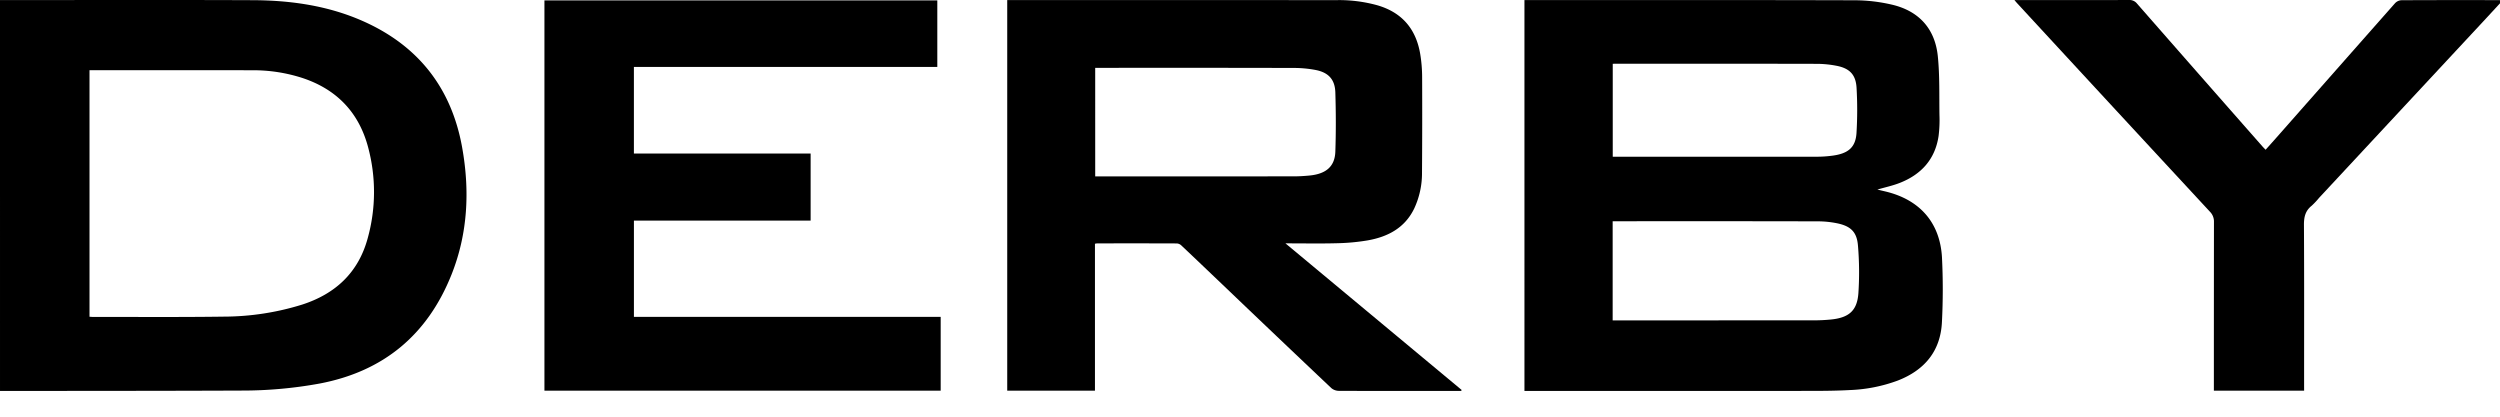
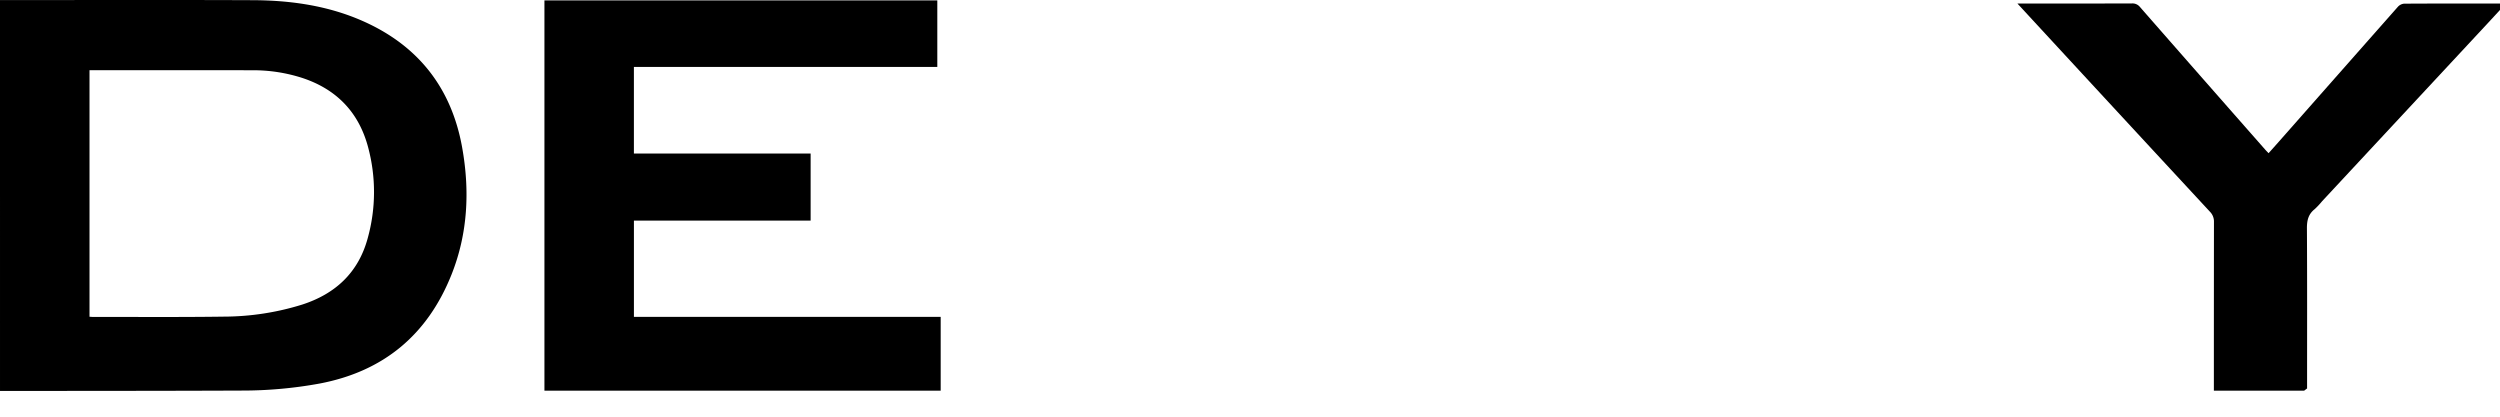
<svg xmlns="http://www.w3.org/2000/svg" viewBox="0 0 800.028 133.46">
-   <path fill="#000" transform="translate(-1661.085 -0.034)" d="M2148.925.059h1.818c34.656,0,69.308-.044,103.965.061a53.248,53.248,0,0,1,11.763,1.39c8.645,2,13.838,7.675,14.737,16.514.634,6.265.429,12.619.527,18.934a41,41,0,0,1-.282,6.6c-1.108,7.437-5.527,12.293-12.383,14.994-2.311.913-4.788,1.434-7.208,2.142.8.191,1.664.4,2.527.6,10.976,2.6,17.5,9.9,18.149,21.078a205.207,205.207,0,0,1-.007,20.6c-.406,9.39-5.538,15.508-14.166,18.856a49.268,49.268,0,0,1-15.288,3.028c-4,.217-8.024.266-12.04.269q-45.048.031-90.1.011h-2.011Zm28.23,102.5h1.853q31.333,0,62.661-.011c1.752,0,3.508-.091,5.258-.259,5.751-.553,8.436-2.764,8.857-8.321a101.207,101.207,0,0,0-.128-15.314c-.342-4.391-2.318-6.262-6.661-7.163a31.285,31.285,0,0,0-6.268-.626q-31.937-.066-63.865-.027h-1.708Zm.027-82.118V50.2h1.316q32.091,0,64.182-.014a37.494,37.494,0,0,0,4.8-.336c5.056-.663,7.413-2.652,7.705-7.25a123.08,123.08,0,0,0,.021-14.437c-.233-4.217-2.2-6.241-6.329-7.061a33.586,33.586,0,0,0-6.425-.639q-31.791-.068-63.578-.027Z" data-name="Path 1" id="Path_1" />
-   <path fill="#000" transform="translate(-1263.313 -0.051)" d="M1730.916,125.163h-1.431c-12.6,0-25.209.017-37.815-.04a3.738,3.738,0,0,1-2.351-.908q-17.443-16.5-34.791-33.095c-4.4-4.188-8.781-8.388-13.2-12.551a2.313,2.313,0,0,0-1.42-.614c-8.488-.035-16.974-.025-25.462-.019a5.74,5.74,0,0,0-.736.115v47.014h-28.073V.075h1.814q51.906,0,103.808.011a45.87,45.87,0,0,1,12.8,1.648c7.923,2.291,12.41,7.611,13.744,15.628a46.067,46.067,0,0,1,.608,7.331q.073,15.28-.041,30.56a26.7,26.7,0,0,1-2.49,11.519c-3.011,6.237-8.45,9.063-14.9,10.207a67.151,67.151,0,0,1-9.866.91c-5.32.145-10.643.039-16.443.039l56.369,46.9q-.06.169-.122.337M1613.792,56.5h1.912q30.73,0,61.459-.012c1.754,0,3.514-.1,5.258-.27,5.276-.522,8.056-2.913,8.217-7.644.216-6.313.194-12.643,0-18.958-.125-4.105-2.179-6.349-6.233-7.154a37.464,37.464,0,0,0-7.168-.666q-30.8-.075-61.612-.029h-1.836Z" data-name="Path 2" id="Path_2" />
  <path fill="#000" transform="translate(-459.663 0)" d="M459.663.024h1.644c26.367,0,52.734-.071,79.1.032,12.231.048,24.233,1.722,35.524,6.754,17.648,7.863,28.222,21.4,31.622,40.365,2.477,13.82,1.844,27.521-3.4,40.689-7.687,19.3-21.777,31.026-42.3,34.892A137.174,137.174,0,0,1,537,124.985c-25.209.11-50.419.094-75.627.127h-1.709Zm28.644,22.439v78.9c.442.023.786.057,1.129.057,13.912-.014,27.827.1,41.738-.094a85.012,85.012,0,0,0,25.2-3.858c10.641-3.449,17.947-10.228,20.938-21.157a55.229,55.229,0,0,0,.125-29.286c-2.981-11.117-10.09-18.467-21.03-22.08a51.113,51.113,0,0,0-16-2.463c-16.826-.041-33.653-.015-50.479-.015Z" data-name="Path 3" id="Path_3" />
  <path fill="#000" transform="translate(-884.606 -0.279)" d="M1184.555,21.7h-97.094V49.422h56.556v21.45h-56.55v30.8h98.169V125.3H1058.831V.4h125.725Z" data-name="Path 4" id="Path_4" />
-   <path fill="#000" transform="translate(-1992.766 -0.005)" d="M2730.11,125.029h-28.881v-1.847q0-26.047.027-52.094a4.441,4.441,0,0,0-1.279-3.325q-30.847-33.283-61.619-66.633c-.24-.255-.459-.525-.952-1.1h1.847c11.6,0,23.2.014,34.8-.022a3.046,3.046,0,0,1,2.579,1.143q20.035,22.877,40.128,45.7c.293.33.609.64,1.025,1.078,1.151-1.289,2.247-2.506,3.33-3.735q19.017-21.567,38.049-43.114a3.044,3.044,0,0,1,1.98-1c10.4-.063,20.794-.045,31.191-.039.337,0,.674.064,1.285.126-2.154,2.329-4.135,4.493-6.135,6.643q-26.3,28.264-52.6,56.524a24.7,24.7,0,0,1-2.369,2.52c-2.033,1.618-2.48,3.628-2.46,6.168.1,17.063.05,34.127.05,51.191Z" data-name="Path 5" id="Path_5" />
+   <path fill="#000" transform="translate(-1992.766 -0.005)" d="M2730.11,125.029h-28.881v-1.847q0-26.047.027-52.094a4.441,4.441,0,0,0-1.279-3.325q-30.847-33.283-61.619-66.633h1.847c11.6,0,23.2.014,34.8-.022a3.046,3.046,0,0,1,2.579,1.143q20.035,22.877,40.128,45.7c.293.33.609.64,1.025,1.078,1.151-1.289,2.247-2.506,3.33-3.735q19.017-21.567,38.049-43.114a3.044,3.044,0,0,1,1.98-1c10.4-.063,20.794-.045,31.191-.039.337,0,.674.064,1.285.126-2.154,2.329-4.135,4.493-6.135,6.643q-26.3,28.264-52.6,56.524a24.7,24.7,0,0,1-2.369,2.52c-2.033,1.618-2.48,3.628-2.46,6.168.1,17.063.05,34.127.05,51.191Z" data-name="Path 5" id="Path_5" />
</svg>